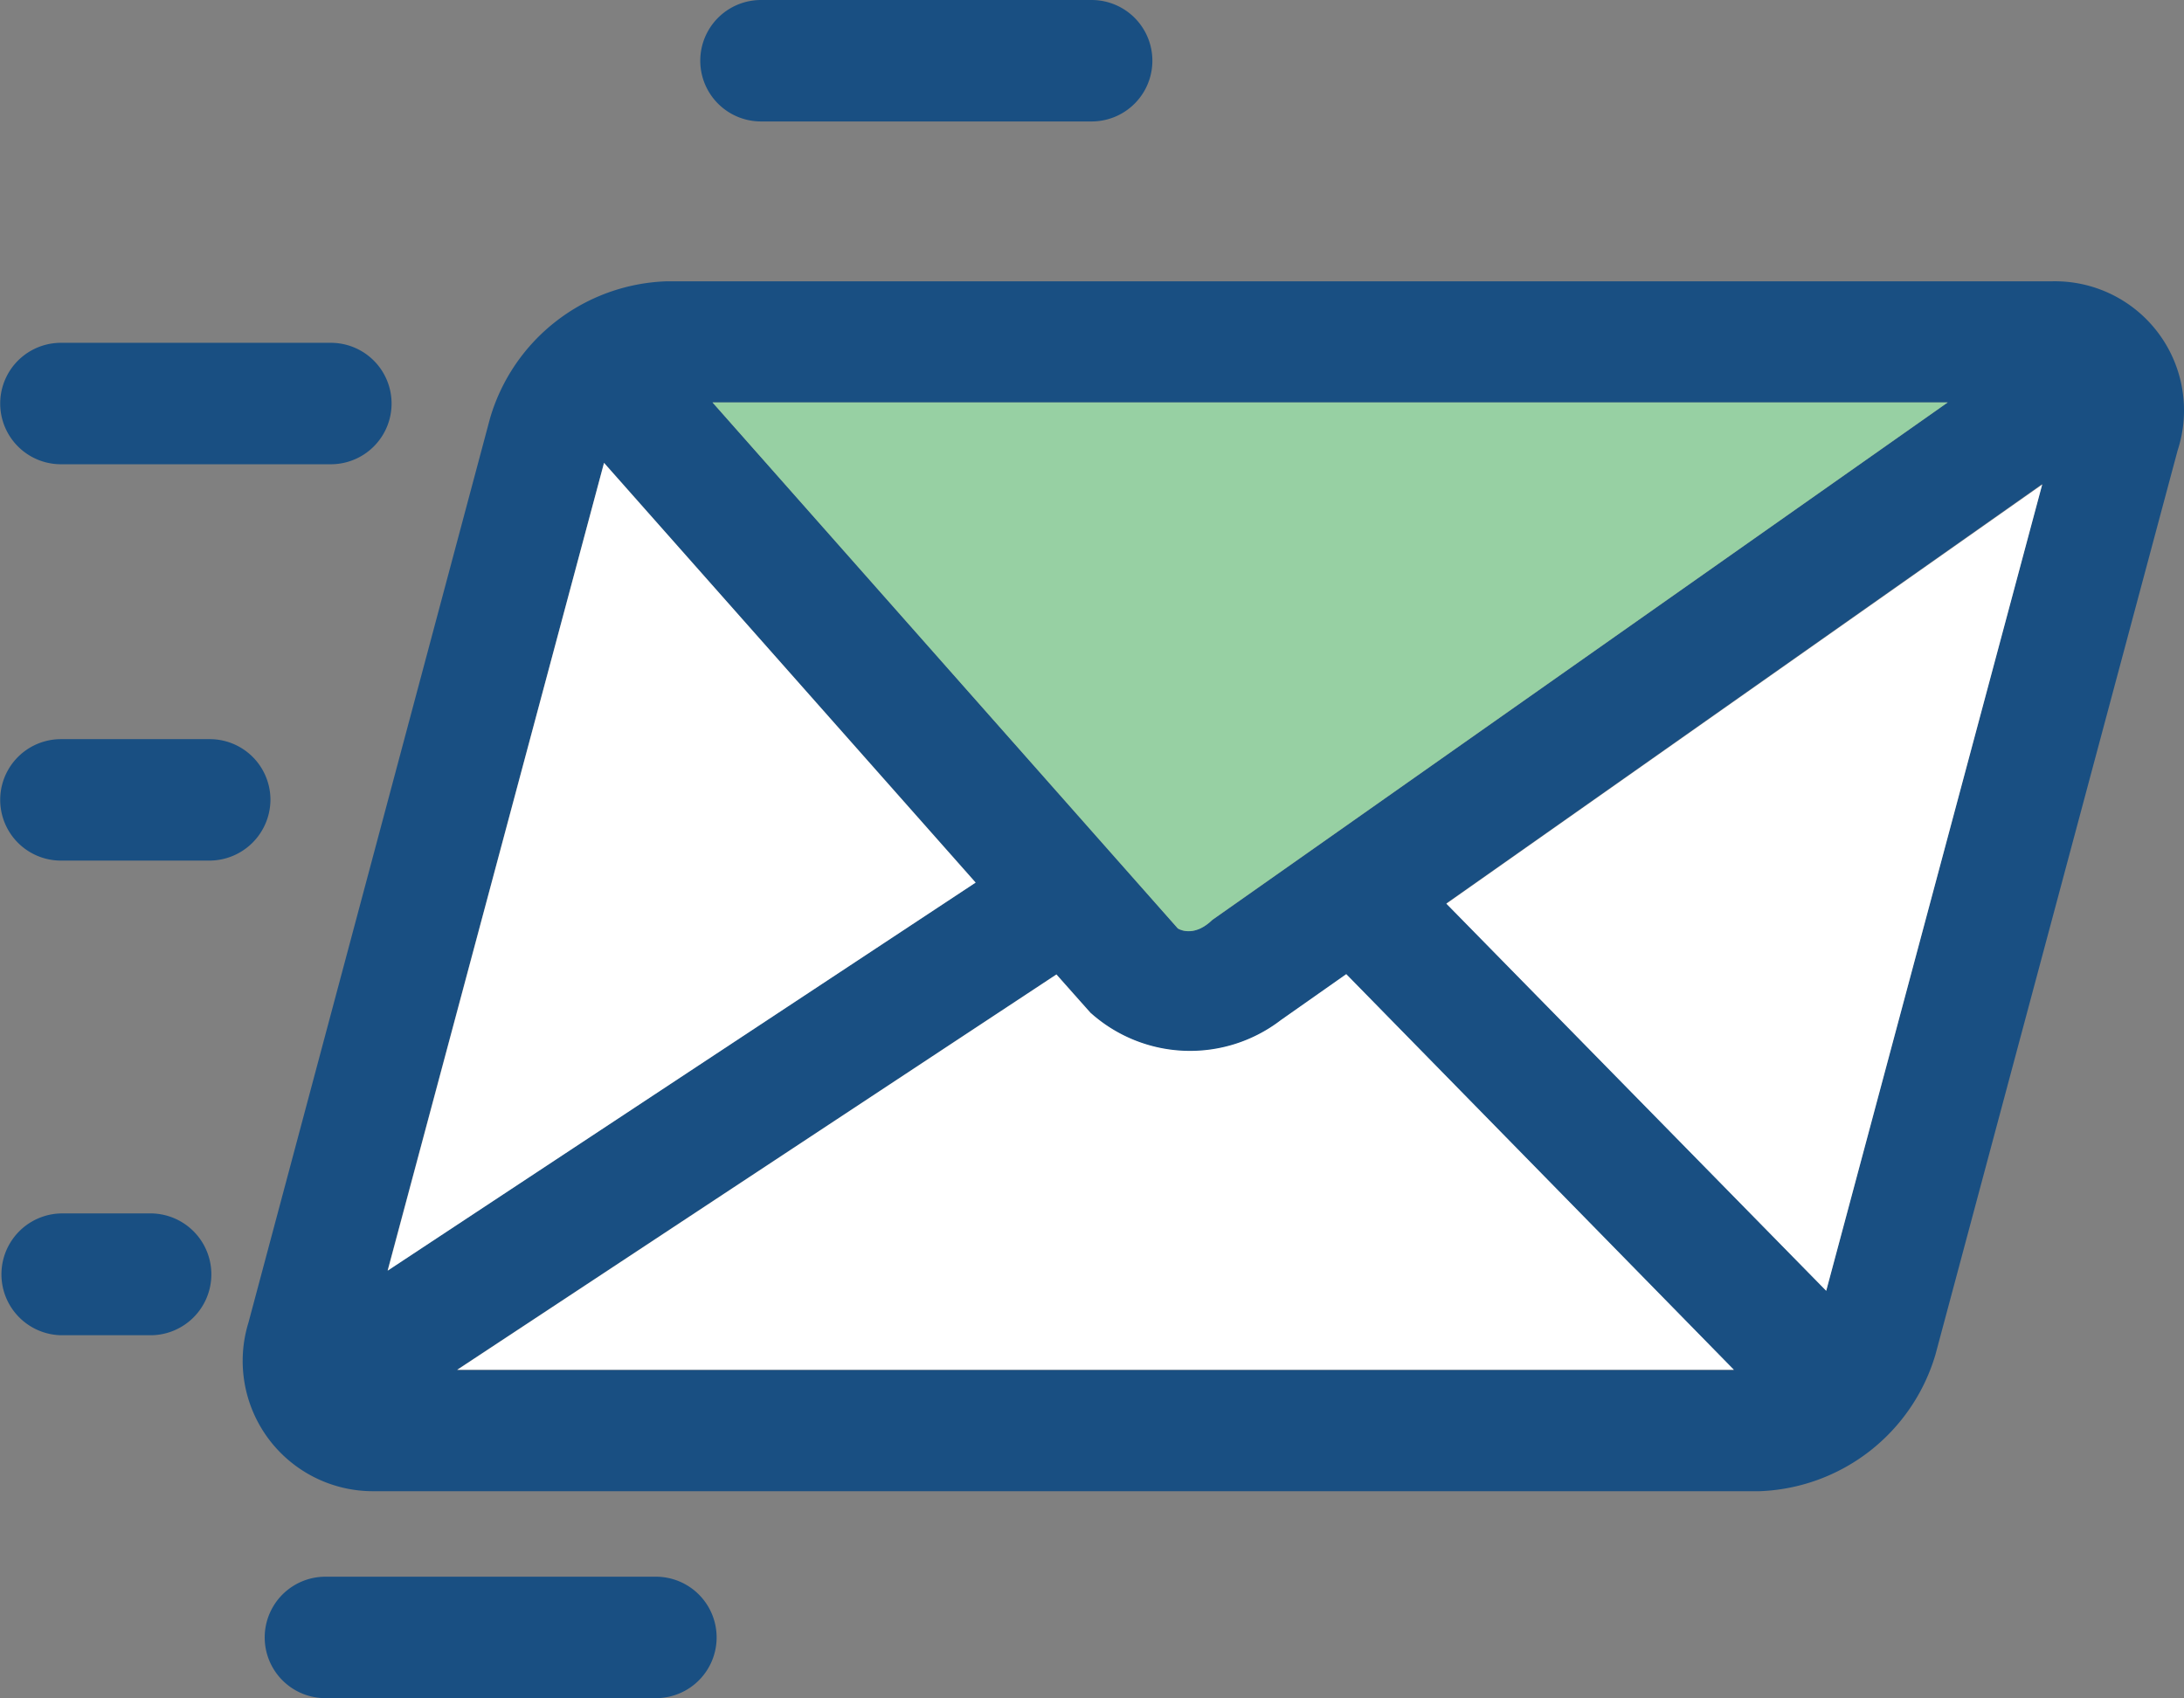
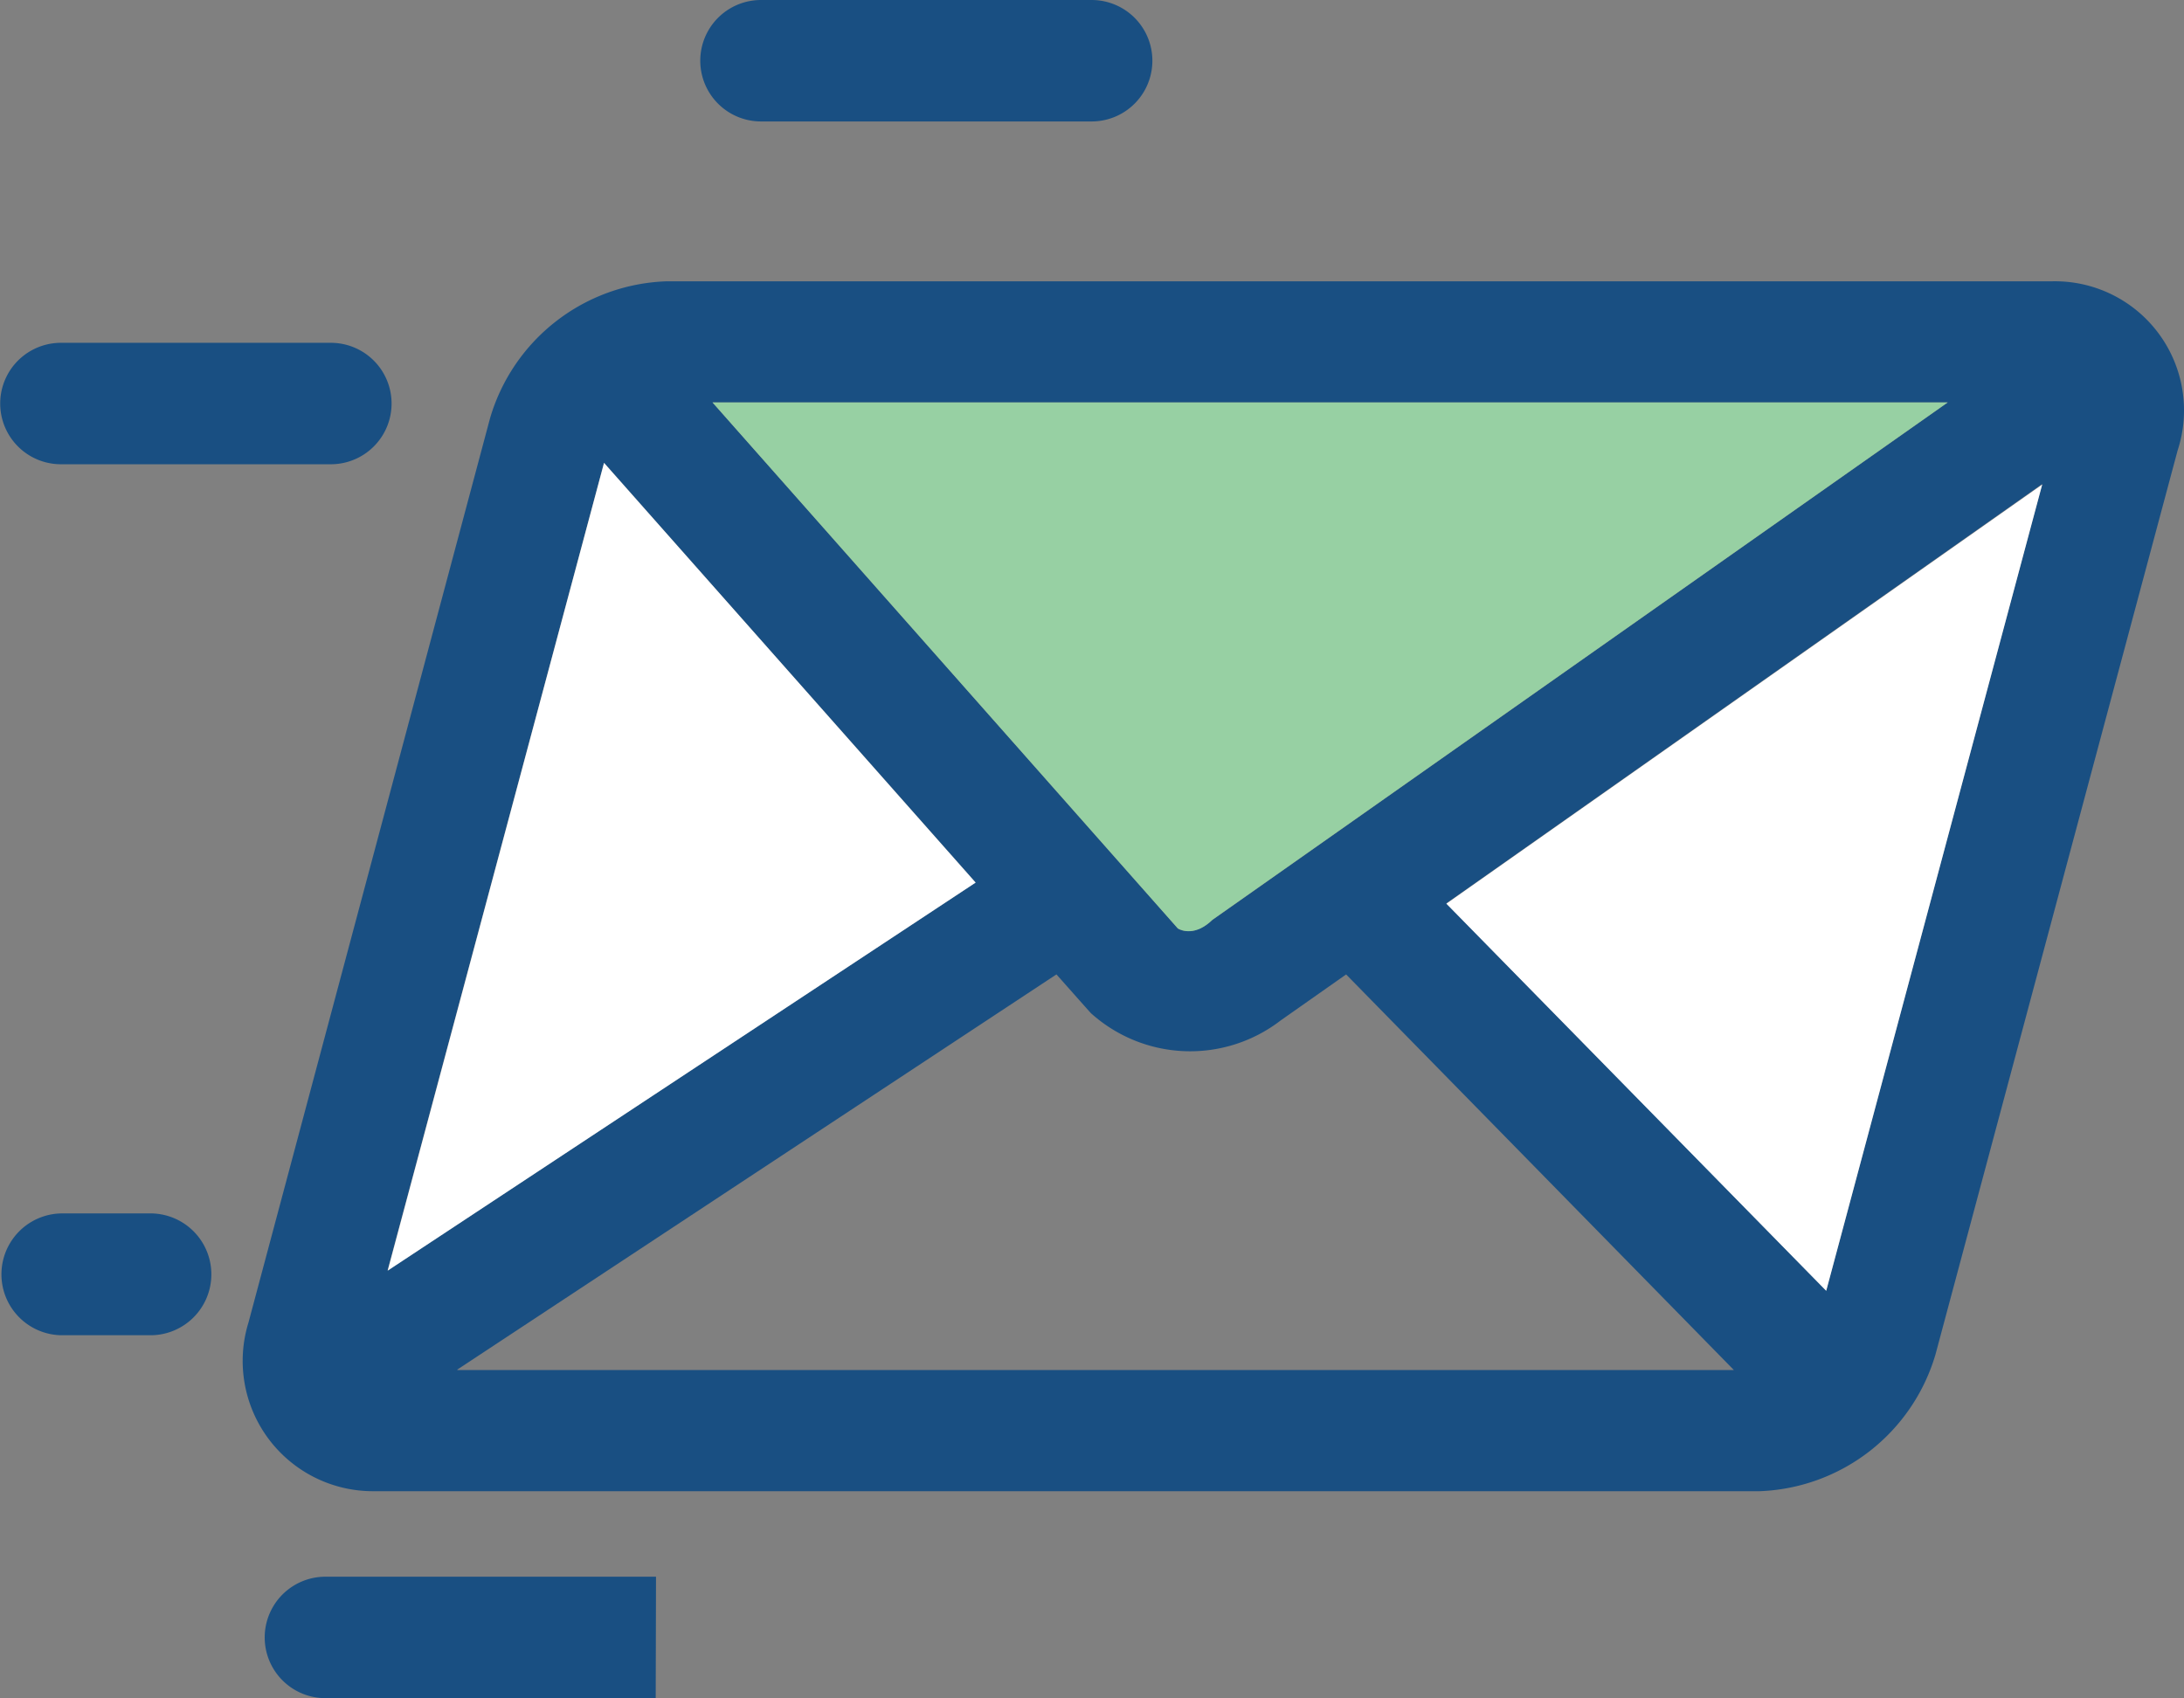
<svg xmlns="http://www.w3.org/2000/svg" width="64.297" height="50.002" viewBox="0 0 64.297 50.002">
  <rect x="0" y="0" width="64.297" height="50.002" fill="#808080" stroke="none" />
  <g id="send-svgrepo-com" transform="translate(0.006 -43.575)">
    <path id="Path_8962" data-name="Path 8962" d="M96.869,94.193H56.093a5.613,5.613,0,0,0-5.174,4.031l-7.11,26.62a3.836,3.836,0,0,0,3.714,4.973H88.3a5.613,5.613,0,0,0,5.174-4.031l7.126-26.61a3.8,3.8,0,0,0-3.731-4.983Zm-3.037,3.566L72.186,112.994c-.5.476-.92.317-1.016.254L57.47,97.759H93.833ZM54.273,99.536l10.94,12.358L47.9,123.32Zm-4.317,26.7L67.594,114.6s.984,1.111,1.016,1.143a4.365,4.365,0,0,0,5.586.212l1.926-1.354L87.538,126.25H49.956Zm40.3-2.328-11.183-11.4L96.615,100.16Z" transform="translate(-36.498 -42.334)" fill="#194f82" />
    <g id="Group_14618" data-name="Group 14618" transform="translate(11.406 57.202)">
      <path id="Path_8963" data-name="Path 8963" d="M87,139.2,76.06,126.842l-6.369,23.784Z" transform="translate(-69.689 -126.839)" fill="#fff" />
      <path id="Path_8964" data-name="Path 8964" d="M260.137,143.065l11.183,11.4,6.359-23.742Z" transform="translate(-228.968 -130.083)" fill="#fff" />
    </g>
-     <path id="Path_8965" data-name="Path 8965" d="M100.883,219.984c-.021-.021-1.016-1.143-1.016-1.143L82.23,230.48h37.581L108.4,218.831l-1.926,1.354a4.391,4.391,0,0,1-5.586-.2Z" transform="translate(-68.772 -146.573)" fill="#fff" />
    <path id="Path_8966" data-name="Path 8966" d="M164.493,115.979H128.129l13.7,15.489c.106.063.518.233,1.016-.254Z" transform="translate(-107.159 -60.554)" fill="#97d0a3" />
    <g id="Group_14619" data-name="Group 14619" transform="translate(0 43.575)">
      <path id="Path_8967" data-name="Path 8967" d="M127.72,47.151h9.734a1.788,1.788,0,0,0,0-3.576H127.72a1.788,1.788,0,1,0,0,3.576Z" transform="translate(-105.322 -43.575)" fill="#194f82" />
-       <path id="Path_8968" data-name="Path 8968" d="M59.1,327.243H49.368a1.788,1.788,0,1,0,0,3.576h9.723a1.788,1.788,0,0,0,.011-3.576Z" transform="translate(-39.793 -280.817)" fill="#194f82" />
+       <path id="Path_8968" data-name="Path 8968" d="M59.1,327.243H49.368a1.788,1.788,0,1,0,0,3.576h9.723Z" transform="translate(-39.793 -280.817)" fill="#194f82" />
      <path id="Path_8969" data-name="Path 8969" d="M1.788,108.824H9.734a1.788,1.788,0,0,0,0-3.576H1.788a1.788,1.788,0,1,0,0,3.576Z" transform="translate(0 -95.154)" fill="#194f82" />
-       <path id="Path_8970" data-name="Path 8970" d="M7.956,178.341a1.786,1.786,0,0,0-1.788-1.788H1.788a1.788,1.788,0,1,0,0,3.576h4.38a1.8,1.8,0,0,0,1.788-1.788Z" transform="translate(0 -154.789)" fill="#194f82" />
      <path id="Path_8971" data-name="Path 8971" d="M4.38,261.886H1.788a1.794,1.794,0,0,0,0,3.587H4.38a1.794,1.794,0,1,0,0-3.587Z" transform="translate(0 -226.157)" fill="#194f82" />
    </g>
  </g>
</svg>